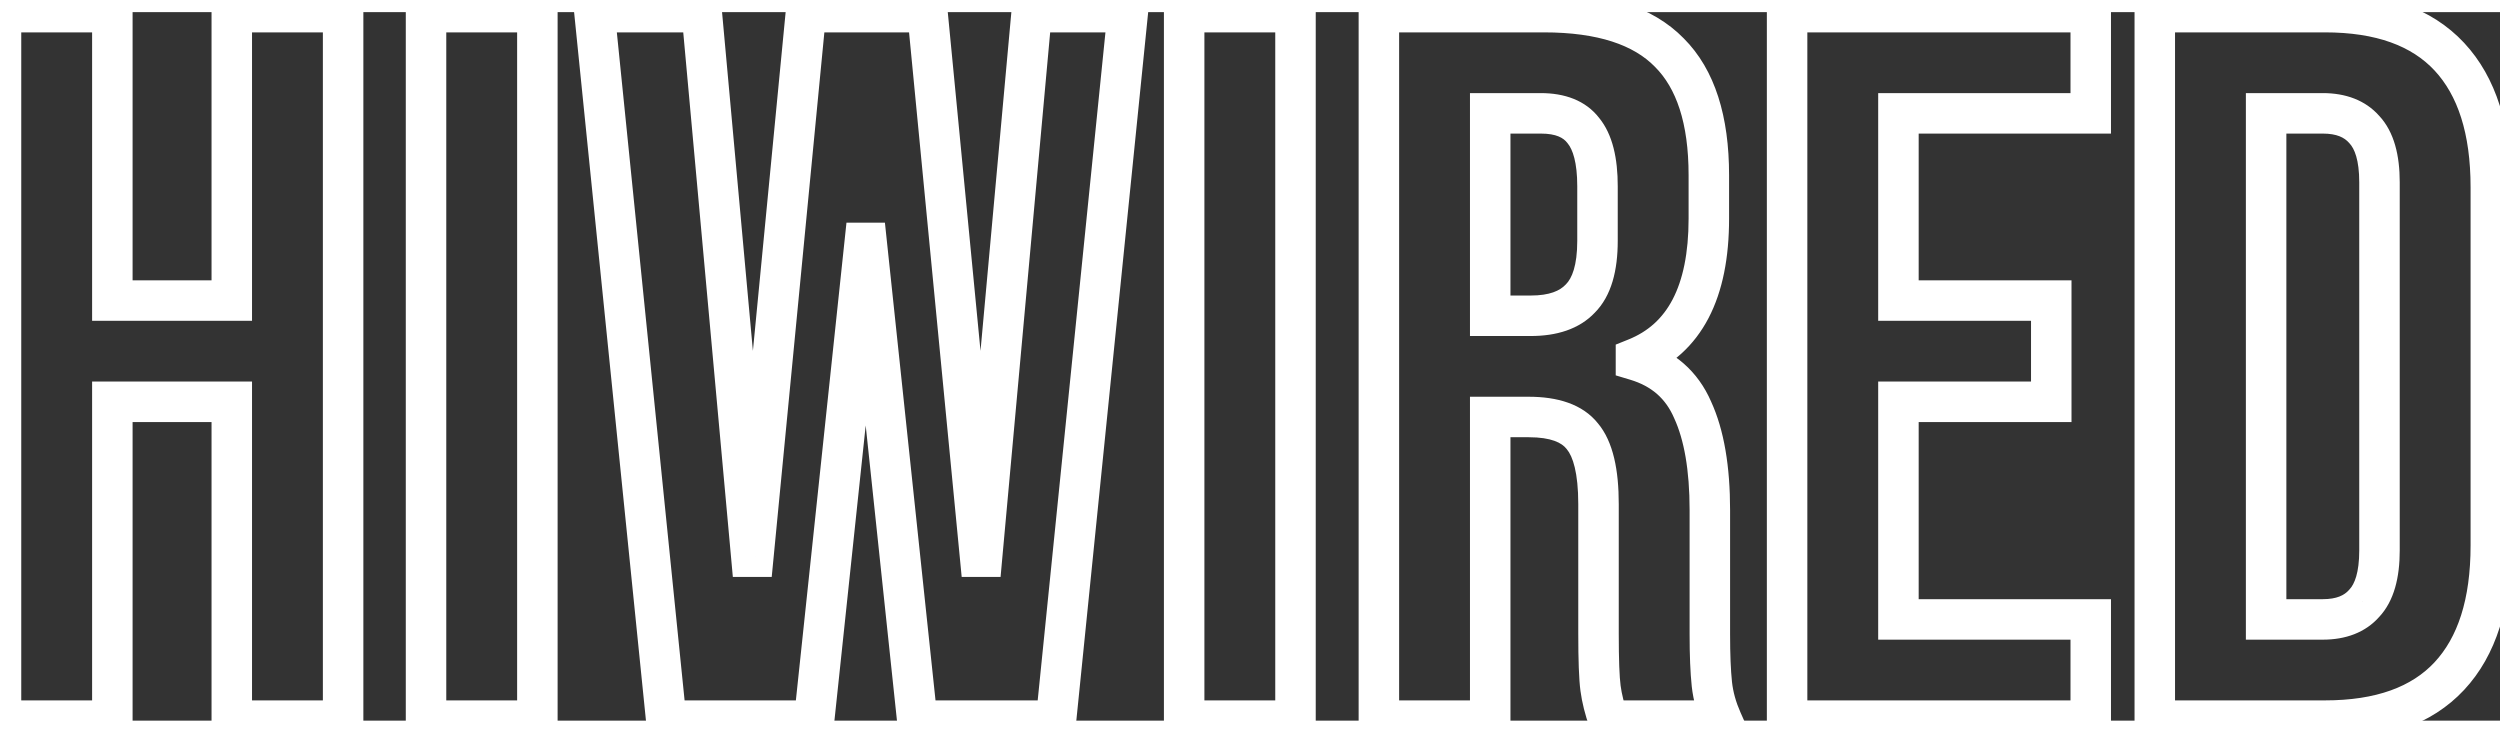
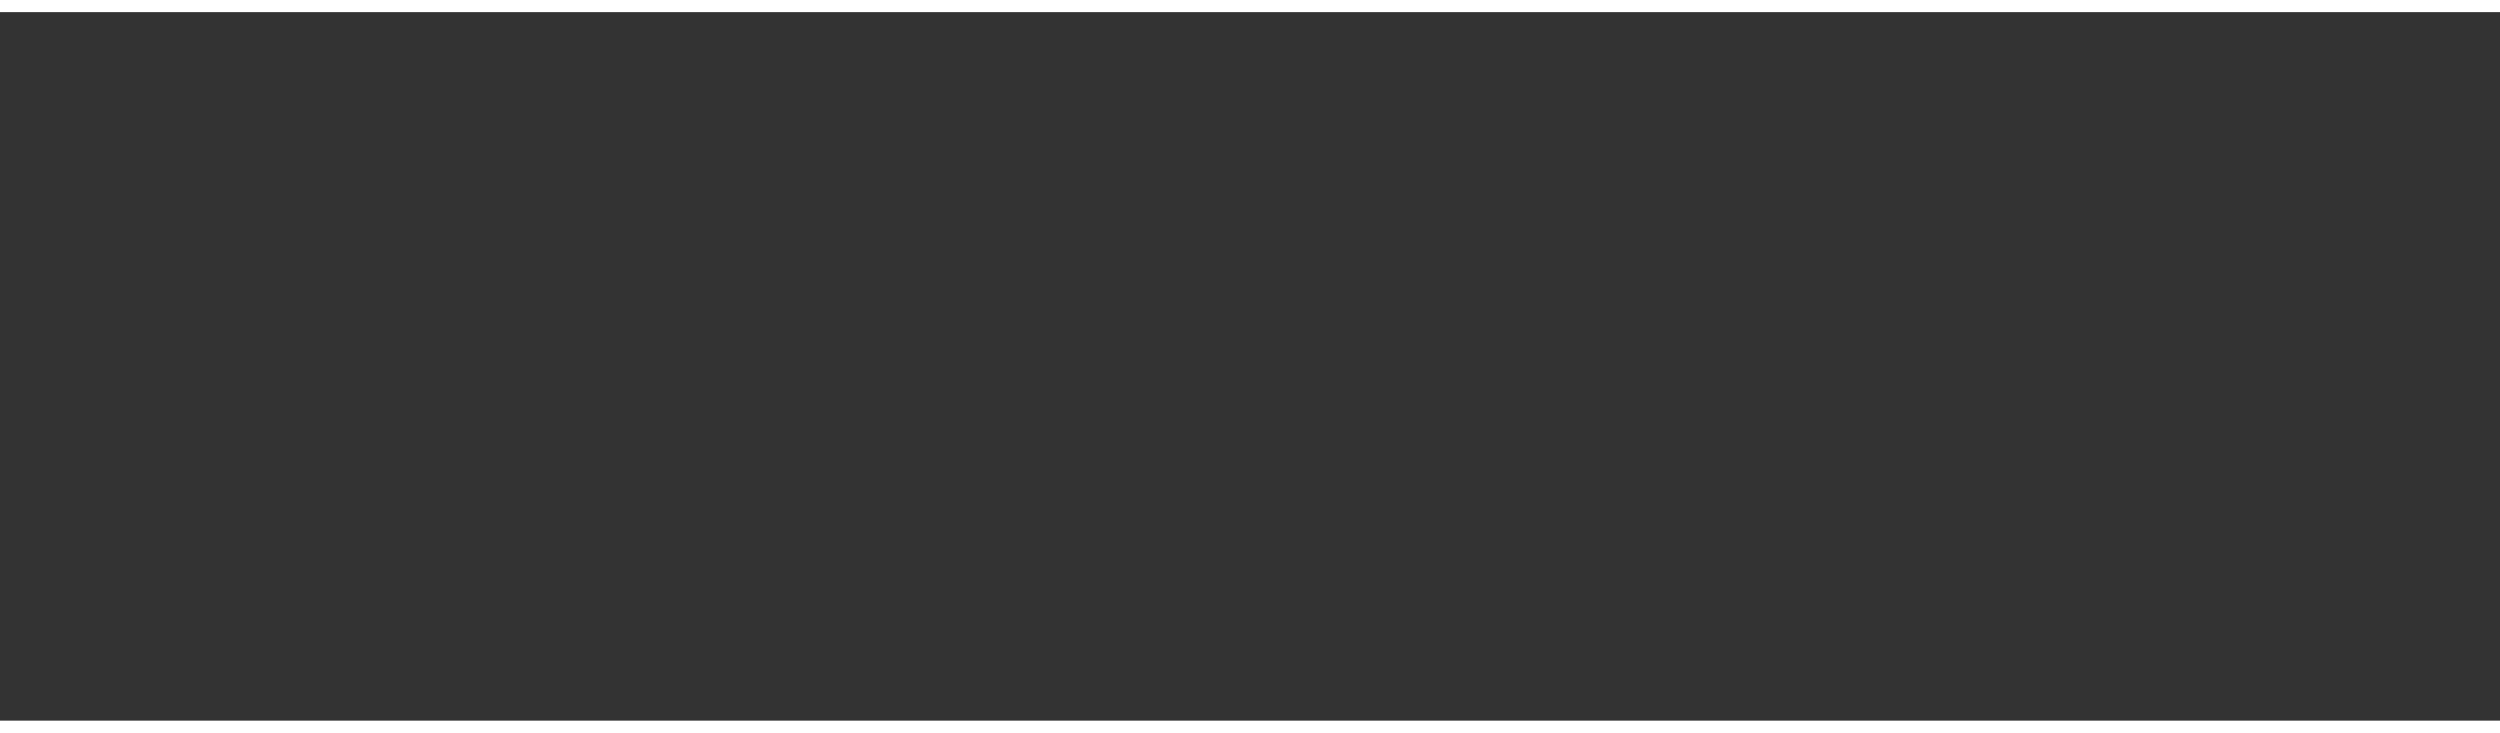
<svg xmlns="http://www.w3.org/2000/svg" width="290" height="85" viewBox="0 0 247 70" fill="none">
  <rect x="0" y="0" width="247" height="70" fill="#333333" stroke="none" />
  <mask id="path-1-outside-1_6310_12570" maskUnits="userSpaceOnUse" x="-2" y="-2" width="251" height="74" fill="black">
    <rect fill="white" x="-2" y="-2" width="251" height="74" />
-     <path d="M0.1 -4.76837e-06H11.1V28.5H22.9V-4.76837e-06H33.9V70H22.9V38.5H11.1V70H0.1V-4.76837e-06ZM42.092 -4.76837e-06H53.092V70H42.092V-4.76837e-06ZM58.73 -4.76837e-06H69.331L74.231 53.8H74.43L79.63 -4.76837e-06H91.63L96.831 53.8H97.031L101.93 -4.76837e-06H111.43L104.33 70H90.63L85.63 22.8H85.43L80.43 70H65.831L58.73 -4.76837e-06ZM116.995 -4.76837e-06H127.995V70H116.995V-4.76837e-06ZM136.233 -4.76837e-06H152.533C158.199 -4.76837e-06 162.333 1.333 164.933 4C167.533 6.6 168.833 10.633 168.833 16.1V20.4C168.833 27.667 166.433 32.267 161.633 34.2V34.4C164.299 35.2 166.166 36.833 167.233 39.3C168.366 41.767 168.933 45.067 168.933 49.2V61.5C168.933 63.5 168.999 65.133 169.133 66.4C169.266 67.6 169.599 68.8 170.133 70H158.933C158.533 68.867 158.266 67.8 158.133 66.8C157.999 65.8 157.933 64 157.933 61.4V48.6C157.933 45.4 157.399 43.167 156.333 41.9C155.333 40.633 153.566 40 151.033 40H147.233V70H136.233V-4.76837e-06ZM151.233 30C153.433 30 155.066 29.433 156.133 28.3C157.266 27.167 157.833 25.267 157.833 22.6V17.2C157.833 14.667 157.366 12.833 156.433 11.7C155.566 10.567 154.166 10 152.233 10H147.233V30H151.233ZM176.565 -4.76837e-06H206.565V10H187.565V28.5H202.665V38.5H187.565V60H206.565V70H176.565V-4.76837e-06ZM212.893 -4.76837e-06H229.693C235.16 -4.76837e-06 239.26 1.467 241.993 4.4C244.726 7.333 246.093 11.633 246.093 17.3V52.7C246.093 58.367 244.726 62.667 241.993 65.6C239.26 68.533 235.16 70 229.693 70H212.893V-4.76837e-06ZM229.493 60C231.293 60 232.66 59.467 233.593 58.4C234.593 57.333 235.093 55.6 235.093 53.2V16.8C235.093 14.4 234.593 12.667 233.593 11.6C232.66 10.533 231.293 10 229.493 10H223.893V60H229.493Z" />
+     <path d="M0.1 -4.76837e-06H11.1V28.5V-4.76837e-06H33.9V70H22.9V38.5H11.1V70H0.1V-4.76837e-06ZM42.092 -4.76837e-06H53.092V70H42.092V-4.76837e-06ZM58.73 -4.76837e-06H69.331L74.231 53.8H74.43L79.63 -4.76837e-06H91.63L96.831 53.8H97.031L101.93 -4.76837e-06H111.43L104.33 70H90.63L85.63 22.8H85.43L80.43 70H65.831L58.73 -4.76837e-06ZM116.995 -4.76837e-06H127.995V70H116.995V-4.76837e-06ZM136.233 -4.76837e-06H152.533C158.199 -4.76837e-06 162.333 1.333 164.933 4C167.533 6.6 168.833 10.633 168.833 16.1V20.4C168.833 27.667 166.433 32.267 161.633 34.2V34.4C164.299 35.2 166.166 36.833 167.233 39.3C168.366 41.767 168.933 45.067 168.933 49.2V61.5C168.933 63.5 168.999 65.133 169.133 66.4C169.266 67.6 169.599 68.8 170.133 70H158.933C158.533 68.867 158.266 67.8 158.133 66.8C157.999 65.8 157.933 64 157.933 61.4V48.6C157.933 45.4 157.399 43.167 156.333 41.9C155.333 40.633 153.566 40 151.033 40H147.233V70H136.233V-4.76837e-06ZM151.233 30C153.433 30 155.066 29.433 156.133 28.3C157.266 27.167 157.833 25.267 157.833 22.6V17.2C157.833 14.667 157.366 12.833 156.433 11.7C155.566 10.567 154.166 10 152.233 10H147.233V30H151.233ZM176.565 -4.76837e-06H206.565V10H187.565V28.5H202.665V38.5H187.565V60H206.565V70H176.565V-4.76837e-06ZM212.893 -4.76837e-06H229.693C235.16 -4.76837e-06 239.26 1.467 241.993 4.4C244.726 7.333 246.093 11.633 246.093 17.3V52.7C246.093 58.367 244.726 62.667 241.993 65.6C239.26 68.533 235.16 70 229.693 70H212.893V-4.76837e-06ZM229.493 60C231.293 60 232.66 59.467 233.593 58.4C234.593 57.333 235.093 55.6 235.093 53.2V16.8C235.093 14.4 234.593 12.667 233.593 11.6C232.66 10.533 231.293 10 229.493 10H223.893V60H229.493Z" />
  </mask>
-   <path d="M0.1 -4.76837e-06V-2H-1.9V-4.76837e-06H0.1ZM11.1 -4.76837e-06H13.1V-2H11.1V-4.76837e-06ZM11.1 28.5H9.1V30.5H11.1V28.5ZM22.9 28.5V30.5H24.9V28.5H22.9ZM22.9 -4.76837e-06V-2H20.9V-4.76837e-06H22.9ZM33.9 -4.76837e-06H35.9V-2H33.9V-4.76837e-06ZM33.9 70V72H35.9V70H33.9ZM22.9 70H20.9V72H22.9V70ZM22.9 38.5H24.9V36.5H22.9V38.5ZM11.1 38.5V36.5H9.1V38.5H11.1ZM11.1 70V72H13.1V70H11.1ZM0.1 70H-1.9V72H0.1V70ZM0.1 2H11.1V-2H0.1V2ZM9.1 -4.76837e-06V28.5H13.1V-4.76837e-06H9.1ZM11.1 30.5H22.9V26.5H11.1V30.5ZM24.9 28.5V-4.76837e-06H20.9V28.5H24.9ZM22.9 2H33.9V-2H22.9V2ZM31.9 -4.76837e-06V70H35.9V-4.76837e-06H31.9ZM33.9 68H22.9V72H33.9V68ZM24.9 70V38.5H20.9V70H24.9ZM22.9 36.5H11.1V40.5H22.9V36.5ZM9.1 38.5V70H13.1V38.5H9.1ZM11.1 68H0.1V72H11.1V68ZM2.1 70V-4.76837e-06H-1.9V70H2.1ZM42.092 -4.76837e-06V-2H40.092V-4.76837e-06H42.092ZM53.092 -4.76837e-06H55.092V-2H53.092V-4.76837e-06ZM53.092 70V72H55.092V70H53.092ZM42.092 70H40.092V72H42.092V70ZM42.092 2H53.092V-2H42.092V2ZM51.092 -4.76837e-06V70H55.092V-4.76837e-06H51.092ZM53.092 68H42.092V72H53.092V68ZM44.092 70V-4.76837e-06H40.092V70H44.092ZM58.73 -4.76837e-06V-2H56.517L56.741 0.202L58.73 -4.76837e-06ZM69.331 -4.76837e-06L71.322 -0.181L71.157 -2H69.331V-4.76837e-06ZM74.231 53.8L72.239 53.981L72.404 55.8H74.231V53.8ZM74.43 53.8V55.8H76.246L76.421 53.992L74.43 53.8ZM79.63 -4.76837e-06V-2H77.814L77.64 -0.192L79.63 -4.76837e-06ZM91.63 -4.76837e-06L93.621 -0.192L93.447 -2H91.63V-4.76837e-06ZM96.831 53.8L94.84 53.992L95.014 55.8H96.831V53.8ZM97.031 53.8V55.8H98.857L99.022 53.981L97.031 53.8ZM101.93 -4.76837e-06V-2H100.104L99.939 -0.181L101.93 -4.76837e-06ZM111.43 -4.76837e-06L113.42 0.202L113.644 -2H111.43V-4.76837e-06ZM104.33 70V72H106.138L106.32 70.202L104.33 70ZM90.63 70L88.642 70.211L88.831 72H90.63V70ZM85.63 22.8L87.619 22.589L87.43 20.8H85.63V22.8ZM85.43 22.8V20.8H83.631L83.442 22.589L85.43 22.8ZM80.43 70V72H82.23L82.419 70.211L80.43 70ZM65.831 70L63.841 70.202L64.023 72H65.831V70ZM58.73 2H69.331V-2H58.73V2ZM67.339 0.181L72.239 53.981L76.222 53.619L71.322 -0.181L67.339 0.181ZM74.231 55.8H74.43V51.8H74.231V55.8ZM76.421 53.992L81.621 0.192L77.64 -0.192L72.44 53.608L76.421 53.992ZM79.63 2H91.63V-2H79.63V2ZM89.64 0.192L94.84 53.992L98.821 53.608L93.621 -0.192L89.64 0.192ZM96.831 55.8H97.031V51.8H96.831V55.8ZM99.022 53.981L103.922 0.181L99.939 -0.181L95.039 53.619L99.022 53.981ZM101.93 2H111.43V-2H101.93V2ZM109.441 -0.202L102.341 69.798L106.32 70.202L113.42 0.202L109.441 -0.202ZM104.33 68H90.63V72H104.33V68ZM92.619 69.789L87.619 22.589L83.642 23.011L88.642 70.211L92.619 69.789ZM85.63 20.8H85.43V24.8H85.63V20.8ZM83.442 22.589L78.442 69.789L82.419 70.211L87.419 23.011L83.442 22.589ZM80.43 68H65.831V72H80.43V68ZM67.82 69.798L60.72 -0.202L56.741 0.202L63.841 70.202L67.82 69.798ZM116.995 -4.76837e-06V-2H114.995V-4.76837e-06H116.995ZM127.995 -4.76837e-06H129.995V-2H127.995V-4.76837e-06ZM127.995 70V72H129.995V70H127.995ZM116.995 70H114.995V72H116.995V70ZM116.995 2H127.995V-2H116.995V2ZM125.995 -4.76837e-06V70H129.995V-4.76837e-06H125.995ZM127.995 68H116.995V72H127.995V68ZM118.995 70V-4.76837e-06H114.995V70H118.995ZM136.233 -4.76837e-06V-2H134.233V-4.76837e-06H136.233ZM164.933 4L163.501 5.396L163.51 5.405L163.519 5.414L164.933 4ZM161.633 34.2L160.886 32.345L159.633 32.849V34.2H161.633ZM161.633 34.4H159.633V35.888L161.058 36.316L161.633 34.4ZM167.233 39.3L165.397 40.094L165.406 40.114L165.415 40.135L167.233 39.3ZM169.133 66.4L167.144 66.609L167.145 66.621L169.133 66.4ZM170.133 70V72H173.21L171.96 69.188L170.133 70ZM158.933 70L157.047 70.666L157.518 72H158.933V70ZM156.333 41.9L154.763 43.139L154.783 43.164L154.803 43.188L156.333 41.9ZM147.233 40V38H145.233V40H147.233ZM147.233 70V72H149.233V70H147.233ZM136.233 70H134.233V72H136.233V70ZM156.133 28.3L154.719 26.886L154.697 26.907L154.676 26.929L156.133 28.3ZM156.433 11.7L154.844 12.915L154.866 12.944L154.889 12.971L156.433 11.7ZM147.233 10V8H145.233V10H147.233ZM147.233 30H145.233V32H147.233V30ZM136.233 2H152.533V-2H136.233V2ZM152.533 2C157.938 2 161.435 3.277 163.501 5.396L166.365 2.604C163.231 -0.61 158.461 -2 152.533 -2V2ZM163.519 5.414C165.595 7.49 166.833 10.908 166.833 16.1H170.833C170.833 10.359 169.471 5.71 166.347 2.586L163.519 5.414ZM166.833 16.1V20.4H170.833V16.1H166.833ZM166.833 20.4C166.833 23.833 166.263 26.452 165.26 28.375C164.279 30.254 162.842 31.557 160.886 32.345L162.38 36.055C165.223 34.91 167.386 32.946 168.806 30.225C170.203 27.548 170.833 24.234 170.833 20.4H166.833ZM159.633 34.2V34.4H163.633V34.2H159.633ZM161.058 36.316C163.183 36.953 164.574 38.191 165.397 40.094L169.069 38.506C167.758 35.476 165.416 33.447 162.208 32.484L161.058 36.316ZM165.415 40.135C166.382 42.239 166.933 45.218 166.933 49.2H170.933C170.933 44.915 170.35 41.294 169.05 38.465L165.415 40.135ZM166.933 49.2V61.5H170.933V49.2H166.933ZM166.933 61.5C166.933 63.535 167 65.246 167.144 66.609L171.122 66.191C170.999 65.021 170.933 63.465 170.933 61.5H166.933ZM167.145 66.621C167.303 68.042 167.696 69.441 168.305 70.812L171.96 69.188C171.503 68.159 171.229 67.158 171.121 66.179L167.145 66.621ZM170.133 68H158.933V72H170.133V68ZM160.819 69.334C160.456 68.307 160.227 67.376 160.115 66.536L156.15 67.064C156.305 68.224 156.609 69.426 157.047 70.666L160.819 69.334ZM160.115 66.536C160.002 65.684 159.933 64.007 159.933 61.4H155.933C155.933 63.993 155.997 65.916 156.15 67.064L160.115 66.536ZM159.933 61.4V48.6H155.933V61.4H159.933ZM159.933 48.6C159.933 45.308 159.41 42.45 157.863 40.612L154.803 43.188C155.389 43.884 155.933 45.492 155.933 48.6H159.933ZM157.903 40.661C156.349 38.693 153.827 38 151.033 38V42C153.306 42 154.317 42.574 154.763 43.139L157.903 40.661ZM151.033 38H147.233V42H151.033V38ZM145.233 40V70H149.233V40H145.233ZM147.233 68H136.233V72H147.233V68ZM138.233 70V-4.76837e-06H134.233V70H138.233ZM151.233 32C153.751 32 156.01 31.349 157.589 29.671L154.676 26.929C154.122 27.518 153.114 28 151.233 28V32ZM157.547 29.714C159.239 28.022 159.833 25.464 159.833 22.6H155.833C155.833 25.069 155.293 26.311 154.719 26.886L157.547 29.714ZM159.833 22.6V17.2H155.833V22.6H159.833ZM159.833 17.2C159.833 14.508 159.353 12.1 157.977 10.429L154.889 12.971C155.379 13.566 155.833 14.825 155.833 17.2H159.833ZM158.022 10.485C156.652 8.695 154.551 8 152.233 8V12C153.781 12 154.48 12.439 154.844 12.915L158.022 10.485ZM152.233 8H147.233V12H152.233V8ZM145.233 10V30H149.233V10H145.233ZM147.233 32H151.233V28H147.233V32ZM176.565 -4.76837e-06V-2H174.565V-4.76837e-06H176.565ZM206.565 -4.76837e-06H208.565V-2H206.565V-4.76837e-06ZM206.565 10V12H208.565V10H206.565ZM187.565 10V8H185.565V10H187.565ZM187.565 28.5H185.565V30.5H187.565V28.5ZM202.665 28.5H204.665V26.5H202.665V28.5ZM202.665 38.5V40.5H204.665V38.5H202.665ZM187.565 38.5V36.5H185.565V38.5H187.565ZM187.565 60H185.565V62H187.565V60ZM206.565 60H208.565V58H206.565V60ZM206.565 70V72H208.565V70H206.565ZM176.565 70H174.565V72H176.565V70ZM176.565 2H206.565V-2H176.565V2ZM204.565 -4.76837e-06V10H208.565V-4.76837e-06H204.565ZM206.565 8H187.565V12H206.565V8ZM185.565 10V28.5H189.565V10H185.565ZM187.565 30.5H202.665V26.5H187.565V30.5ZM200.665 28.5V38.5H204.665V28.5H200.665ZM202.665 36.5H187.565V40.5H202.665V36.5ZM185.565 38.5V60H189.565V38.5H185.565ZM187.565 62H206.565V58H187.565V62ZM204.565 60V70H208.565V60H204.565ZM206.565 68H176.565V72H206.565V68ZM178.565 70V-4.76837e-06H174.565V70H178.565ZM212.893 -4.76837e-06V-2H210.893V-4.76837e-06H212.893ZM241.993 4.4L240.53 5.763V5.763L241.993 4.4ZM241.993 65.6L243.456 66.963L241.993 65.6ZM212.893 70H210.893V72H212.893V70ZM233.593 58.4L232.134 57.032L232.11 57.057L232.088 57.083L233.593 58.4ZM233.593 11.6L232.088 12.917L232.11 12.943L232.134 12.968L233.593 11.6ZM223.893 10V8H221.893V10H223.893ZM223.893 60H221.893V62H223.893V60ZM212.893 2H229.693V-2H212.893V2ZM229.693 2C234.814 2 238.297 3.367 240.53 5.763L243.456 3.037C240.222 -0.434 235.506 -2 229.693 -2V2ZM240.53 5.763C242.798 8.198 244.093 11.93 244.093 17.3H248.093C248.093 11.337 246.655 6.469 243.456 3.037L240.53 5.763ZM244.093 17.3V52.7H248.093V17.3H244.093ZM244.093 52.7C244.093 58.07 242.798 61.802 240.53 64.237L243.456 66.963C246.655 63.531 248.093 58.663 248.093 52.7H244.093ZM240.53 64.237C238.297 66.633 234.814 68 229.693 68V72C235.506 72 240.222 70.434 243.456 66.963L240.53 64.237ZM229.693 68H212.893V72H229.693V68ZM214.893 70V-4.76837e-06H210.893V70H214.893ZM229.493 62C231.703 62 233.687 61.329 235.098 59.717L232.088 57.083C231.632 57.604 230.883 58 229.493 58V62ZM235.052 59.768C236.564 58.155 237.093 55.801 237.093 53.2H233.093C233.093 55.399 232.622 56.512 232.134 57.032L235.052 59.768ZM237.093 53.2V16.8H233.093V53.2H237.093ZM237.093 16.8C237.093 14.199 236.564 11.845 235.052 10.232L232.134 12.968C232.622 13.488 233.093 14.601 233.093 16.8H237.093ZM235.098 10.283C233.687 8.671 231.703 8 229.493 8V12C230.883 12 231.632 12.396 232.088 12.917L235.098 10.283ZM229.493 8H223.893V12H229.493V8ZM221.893 10V60H225.893V10H221.893ZM223.893 62H229.493V58H223.893V62Z" fill="white" mask="url(#path-1-outside-1_6310_12570)" />
</svg>